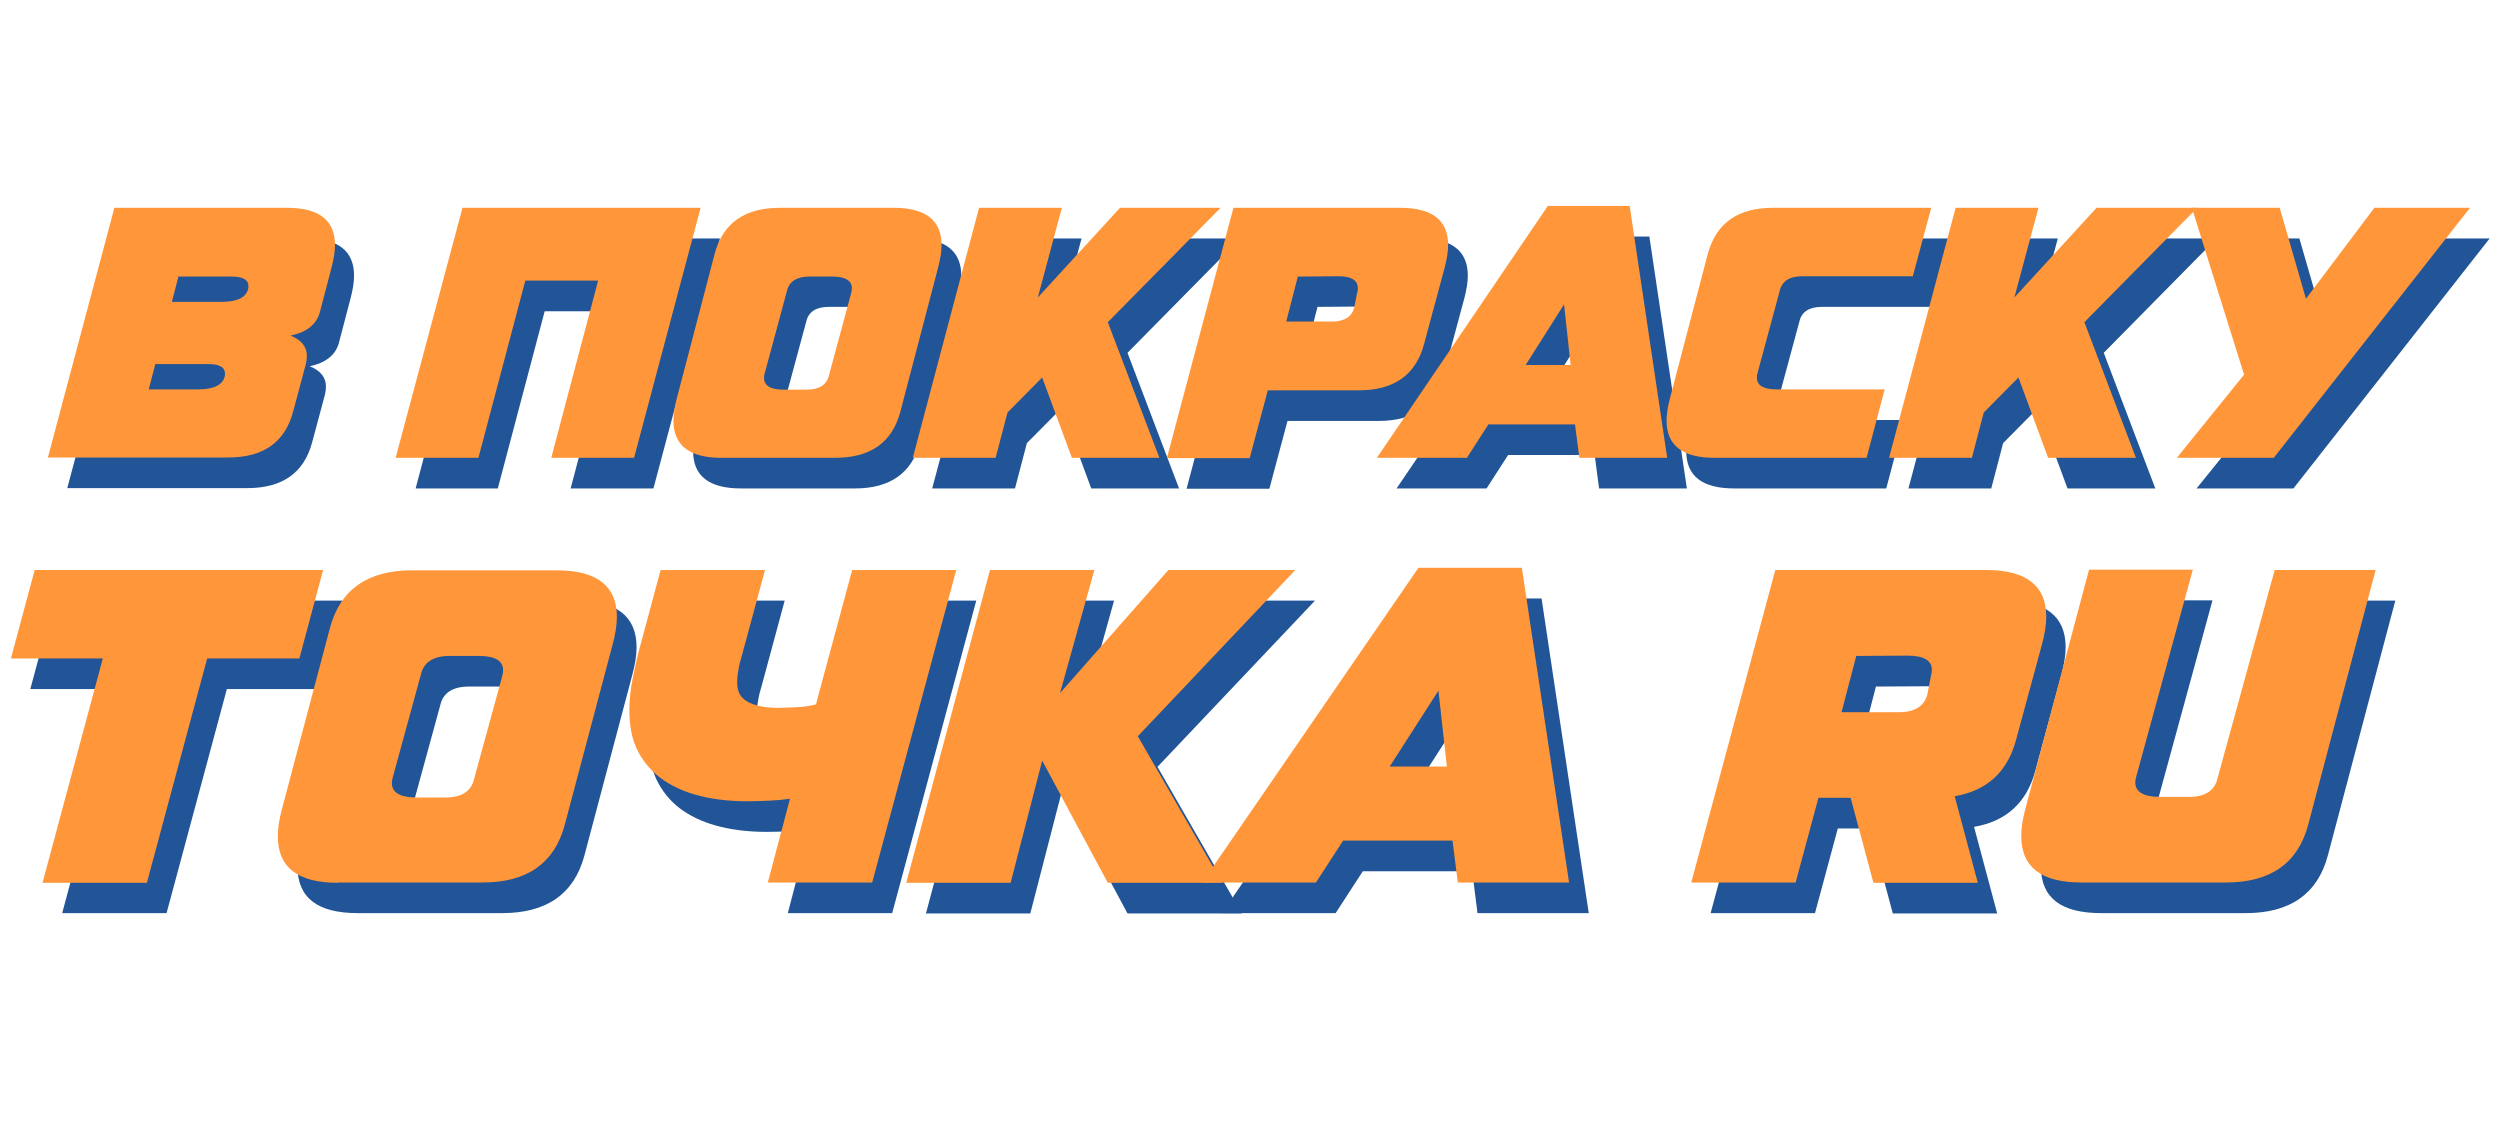
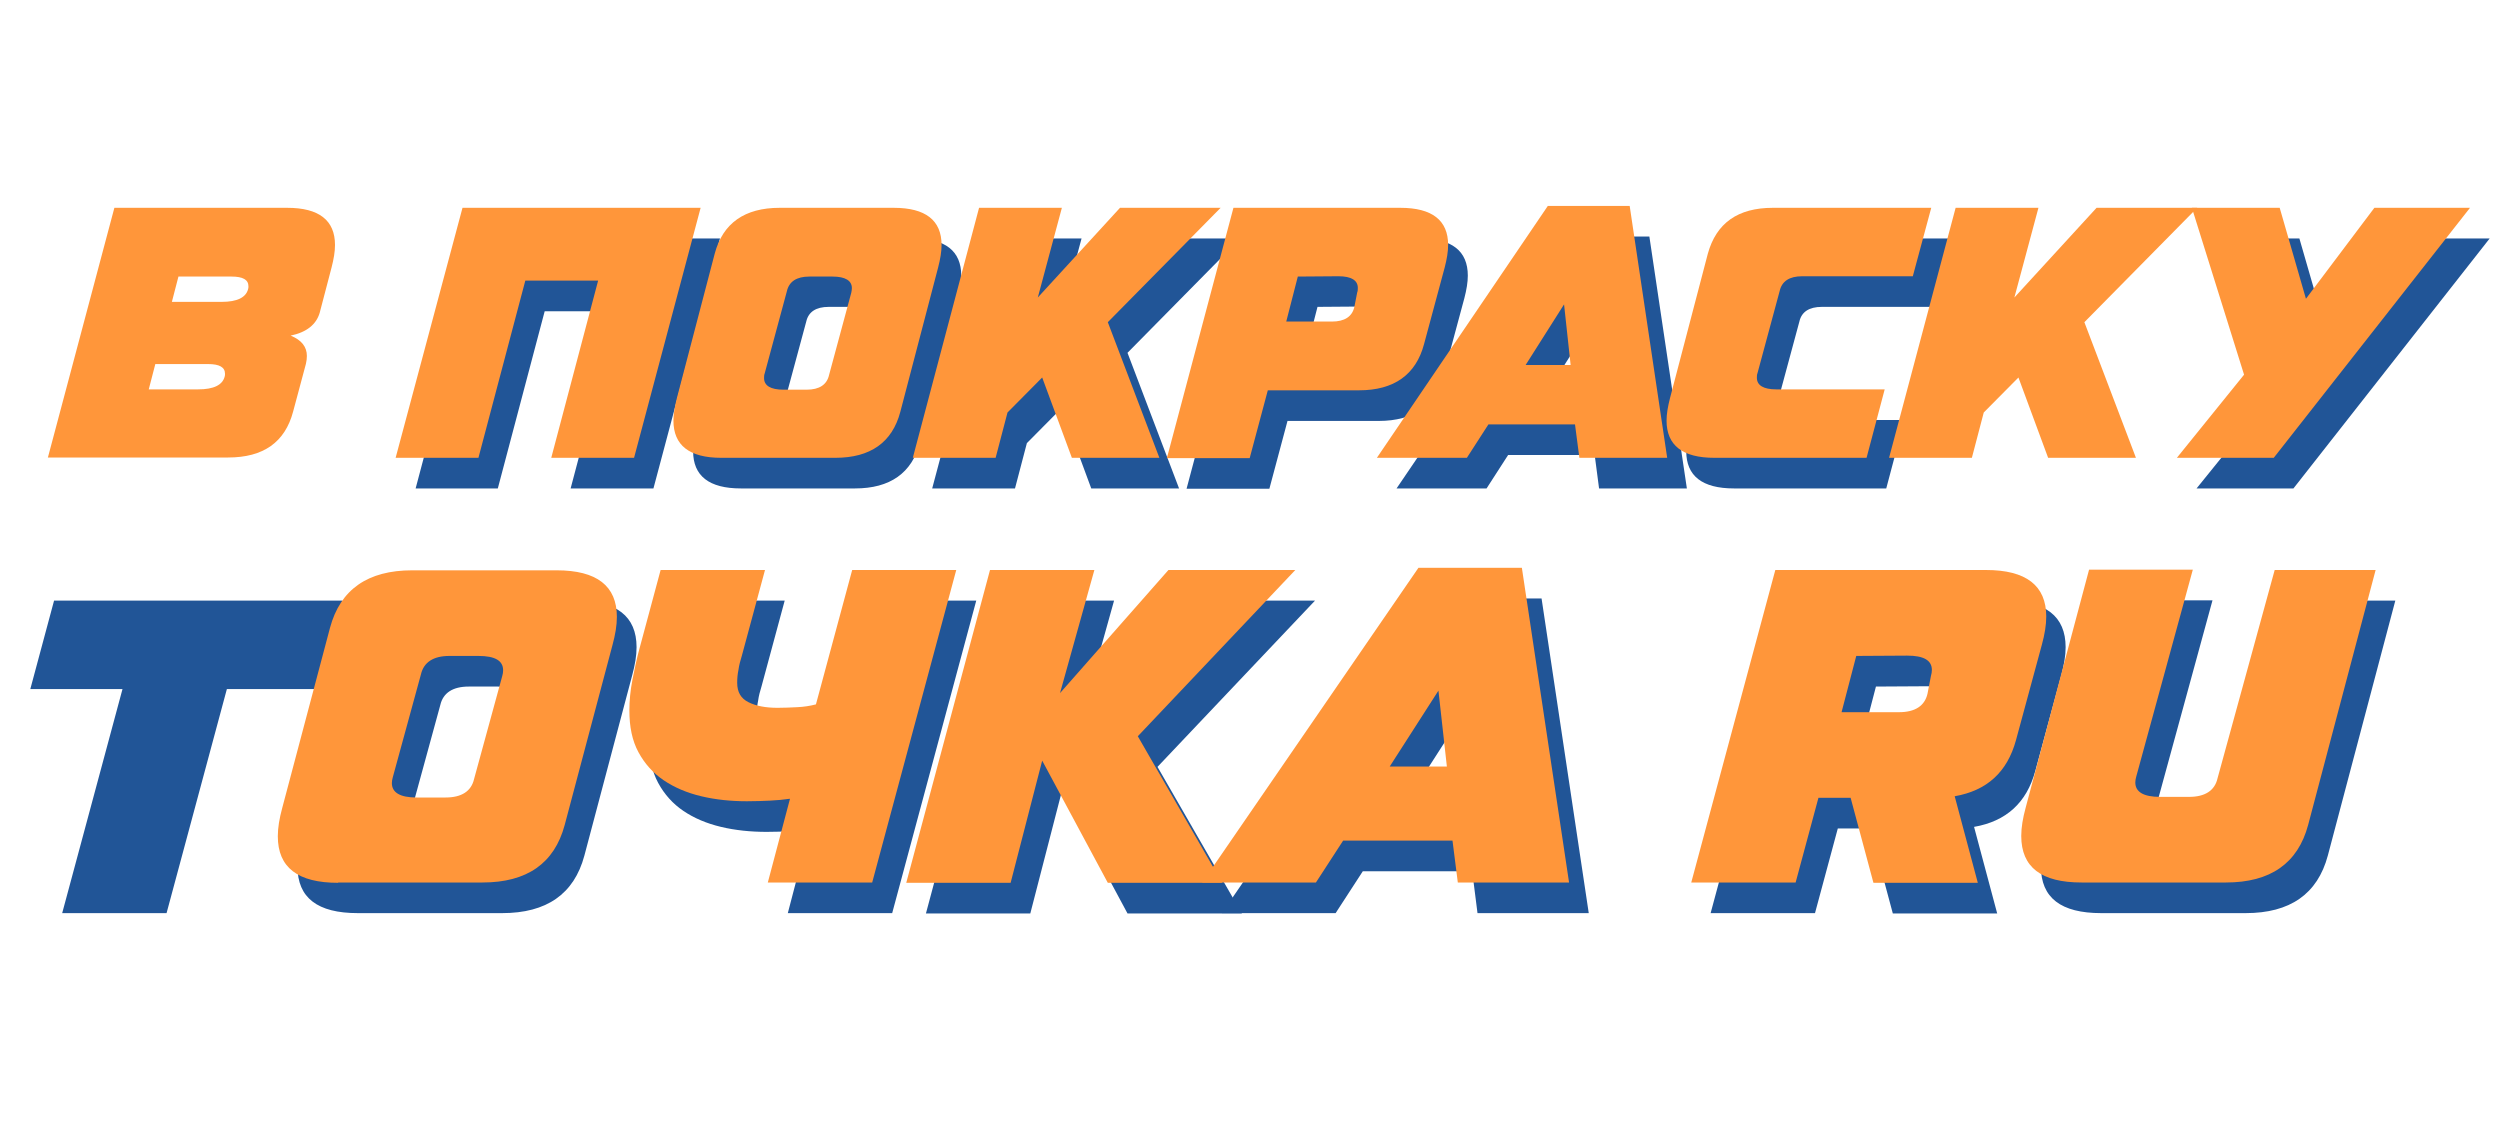
<svg xmlns="http://www.w3.org/2000/svg" version="1.1" id="Layer_1" x="0px" y="0px" viewBox="0 0 800 360" style="enable-background:new 0 0 800 360;" xml:space="preserve">
  <style type="text/css">
	.st0{fill:none;}
	.st1{fill:#215597;}
	.st2{fill:#FF963A;}
</style>
  <g id="Layer_2_1_">
    <rect class="st0" width="800" height="360" />
  </g>
  <g>
    <g>
      <path class="st1" d="M39.2,220.5H9.7l7.6-28.3h92.3l-7.6,28.3H72.6l-19.3,71.7H19.9L39.2,220.5z" />
      <path class="st1" d="M114.5,292.2c-12.9,0-19.3-4.9-19.3-14.9c0-2.7,0.5-5.7,1.4-9l15.3-57.7c3.3-12.3,12.1-18.4,26.3-18.4h46.2    c12.9,0,19.3,5,19.3,14.9c0,2.7-0.5,5.7-1.4,9L187,273.8c-3.3,12.3-12.1,18.4-26.3,18.4H114.5z M150,219.7c-5.1,0-8.2,2-9.1,5.9    l-9,32.9c-0.2,0.7-0.3,1.3-0.3,1.9c0,3,2.6,4.6,7.9,4.6h9.3c5.1,0,8.2-2,9.1-5.9l9-32.9c0.2-0.7,0.3-1.3,0.3-1.9    c0-3.1-2.6-4.6-7.9-4.6L150,219.7L150,219.7z" />
      <path class="st1" d="M259.1,265.4c-2.1,0.3-4.2,0.5-6.4,0.6s-4.7,0.2-7.4,0.2c-5.1,0-10-0.5-14.6-1.6s-8.6-2.8-12-5.1    c-3.4-2.3-6.1-5.3-8.1-9s-2.9-8.1-2.9-13.4c0-3,0.3-6.3,1-9.9c0.7-3.5,1.4-6.9,2.3-10.1l6.7-24.9h33.4l-7.4,27.4    c-0.5,1.6-0.9,3.1-1.1,4.6c-0.3,1.4-0.4,2.8-0.4,4.1c0,3,1.2,5,3.6,6.2c2.4,1.2,5.5,1.8,9.3,1.8c2.1,0,4.2-0.1,6.3-0.2    c2.1-0.1,4.1-0.4,6-0.9l11.6-43h33.4l-26.9,100h-33.4L259.1,265.4z" />
      <path class="st1" d="M323.1,192.2h33.4l-11,39.4l34.7-39.4h40.6l-50.4,53.2l27,46.9h-36.6l-21-39.1l-10.1,39.1h-33.4L323.1,192.2z    " />
      <path class="st1" d="M460.1,191.5h33.2l15.1,100.7h-35.6l-1.7-13.4h-35l-8.7,13.4H391L460.1,191.5z M469.3,255.1l-2.7-24.3    L451,255.1H469.3z" />
      <path class="st1" d="M598.4,265.1h-10.3l-7.3,27.1h-33.4l26.9-100h67.4c12.9,0,19.3,5,19.3,14.9c0,2.7-0.5,5.7-1.4,9l-8.3,30.6    c-2.8,10.2-9.3,16.1-19.6,17.9l7.4,27.7h-33.4L598.4,265.1z M600.3,219.7l-4.7,18H614c5.1,0,8.2-2,9.1-5.9l1.1-5.7    c0.2-0.7,0.3-1.3,0.3-1.9c0-3.1-2.6-4.6-7.9-4.6L600.3,219.7L600.3,219.7z" />
      <path class="st1" d="M734.2,192.2h32.3l-21.6,81.6c-3.3,12.3-12.1,18.4-26.3,18.4h-46.2c-12.9,0-19.3-4.9-19.3-14.9    c0-2.7,0.5-5.7,1.4-9l20.3-76.2H708l-18.1,66.2c-0.2,0.7-0.3,1.3-0.3,1.9c0,3,2.6,4.6,7.9,4.6h9.3c5.1,0,8.2-2,9.1-5.9    L734.2,192.2z" />
    </g>
    <g>
-       <path class="st1" d="M21.5,156.3l21.3-80H98c10.2,0,15.3,4,15.3,11.9c0,2.1-0.4,4.5-1.1,7.2l-3.8,14.5c-1.1,3.7-4.1,6.2-9.3,7.3    c3.5,1.4,5.2,3.6,5.2,6.5c0,0.8-0.1,1.6-0.3,2.5l-4.1,15.3c-2.6,9.8-9.5,14.7-20.8,14.7H21.5V156.3z M56,126.2l-2.1,8.1h15.8    c5,0,7.8-1.4,8.5-4.1c0.1-0.3,0.1-0.6,0.1-0.9c0-2.1-1.8-3.1-5.4-3.1C72.9,126.2,56,126.2,56,126.2z M77.1,106.3    c5,0,7.8-1.4,8.5-4.1c0.1-0.3,0.1-0.6,0.1-0.9c0-2.1-1.8-3.1-5.4-3.1h-17l-2.1,8.1H77.1z" />
      <path class="st1" d="M154.2,76.3h76.2l-21.3,80h-26.5l15-56.7h-23.3l-15,56.7H133L154.2,76.3z" />
      <path class="st1" d="M237.1,156.3c-10.2,0-15.3-4-15.3-11.9c0-2.1,0.4-4.5,1.1-7.2L235,91c2.6-9.8,9.6-14.7,20.8-14.7h36.5    c10.2,0,15.3,4,15.3,11.9c0,2.1-0.4,4.5-1.1,7.2l-12.1,46.2c-2.6,9.8-9.6,14.7-20.8,14.7H237.1z M265.2,98.2    c-4.1,0-6.5,1.6-7.2,4.7l-7.1,26.3c-0.2,0.5-0.2,1-0.2,1.5c0,2.4,2.1,3.7,6.2,3.7h7.4c4.1,0,6.5-1.6,7.2-4.7l7.1-26.3    c0.1-0.5,0.2-1,0.2-1.5c0-2.4-2.1-3.7-6.2-3.7H265.2z" />
      <path class="st1" d="M319.6,76.3h26.5l-7.7,28.7l26.3-28.7h32.2l-36.1,36.6l16.5,43.4h-28.1l-9.5-25.7l-11.1,11.2l-3.8,14.5h-26.5    L319.6,76.3z" />
      <path class="st1" d="M401,76.3h53.4c10.2,0,15.3,4,15.3,11.9c0,2.1-0.4,4.5-1.1,7.2l-6.6,24.5c-2.6,9.8-9.6,14.8-20.8,14.8H412    l-5.8,21.7h-26.5L401,76.3z M421.6,98.2l-3.7,14.4h14.6c4.1,0,6.5-1.6,7.2-4.7l0.9-4.6c0.2-0.5,0.2-1,0.2-1.5    c0-2.4-2.1-3.7-6.2-3.7L421.6,98.2L421.6,98.2z" />
      <path class="st1" d="M501.6,75.7h26.2l12,80.6h-28.1l-1.4-10.7h-27.7l-6.9,10.7h-28.8L501.6,75.7z M508.8,126.6l-2.1-19.4    l-12.3,19.4H508.8z" />
      <path class="st1" d="M573.6,76.3h50.6l-5.9,21.9H583c-4.1,0-6.5,1.6-7.2,4.7l-7.1,26.3c-0.2,0.5-0.2,1-0.2,1.5    c0,2.4,2.1,3.7,6.2,3.7h34.7l-5.8,21.9h-48.7c-10.2,0-15.3-4-15.3-11.9c0-2.1,0.4-4.5,1.1-7.2L552.8,91    C555.4,81.2,562.4,76.3,573.6,76.3z" />
-       <path class="st1" d="M632,76.3h26.5l-7.7,28.7l26.3-28.7h32.2l-36.1,36.6l16.5,43.4h-28.1l-9.5-25.7L641,141.8l-3.8,14.5h-26.5    L632,76.3z" />
      <path class="st1" d="M733.9,156.3h-31l21.5-26.6l-16.7-53.4h28.1l8.4,29.1l21.9-29.1h30.6L733.9,156.3z" />
    </g>
  </g>
  <g>
    <g>
-       <path class="st2" d="M32.9,210.7H3.5l7.6-28.3h92.3l-7.6,28.3H66.3L47,282.5H13.6L32.9,210.7z" />
      <path class="st2" d="M108.2,282.5c-12.9,0-19.3-4.9-19.3-14.9c0-2.7,0.5-5.7,1.4-9l15.3-57.7c3.3-12.3,12.1-18.4,26.3-18.4h46.2    c12.9,0,19.3,5,19.3,14.9c0,2.7-0.5,5.7-1.4,9L180.7,264c-3.3,12.3-12.1,18.4-26.3,18.4h-46.2V282.5z M143.8,209.9    c-5.1,0-8.2,2-9.1,5.9l-9,32.9c-0.2,0.7-0.3,1.3-0.3,1.9c0,3,2.6,4.6,7.9,4.6h9.3c5.1,0,8.2-2,9.1-5.9l9-32.9    c0.2-0.7,0.3-1.3,0.3-1.9c0-3.1-2.6-4.6-7.9-4.6H143.8z" />
      <path class="st2" d="M252.8,255.6c-2.1,0.3-4.2,0.5-6.4,0.6s-4.7,0.2-7.4,0.2c-5.1,0-10-0.5-14.6-1.6s-8.6-2.8-12-5.1    s-6.1-5.3-8.1-9s-2.9-8.1-2.9-13.4c0-3,0.3-6.3,1-9.9c0.7-3.5,1.4-6.9,2.3-10.1l6.7-24.9h33.4l-7.4,27.4c-0.5,1.6-0.9,3.1-1.1,4.6    c-0.3,1.4-0.4,2.8-0.4,4.1c0,3,1.2,5,3.6,6.2c2.4,1.2,5.5,1.8,9.3,1.8c2.1,0,4.2-0.1,6.3-0.2c2.1-0.1,4.1-0.4,6-0.9l11.6-43H306    l-26.9,100h-33.4L252.8,255.6z" />
      <path class="st2" d="M316.8,182.4h33.4l-11,39.4l34.7-39.4h40.6l-50.4,53.2l27,46.9h-36.6l-21-39.1l-10.1,39.1H290L316.8,182.4z" />
      <path class="st2" d="M453.9,181.7H487l15.1,100.7h-35.6l-1.7-13.4h-35l-8.7,13.4h-36.4L453.9,181.7z M463,245.3l-2.7-24.3    l-15.6,24.3H463z" />
      <path class="st2" d="M592.2,255.3h-10.3l-7.3,27.1h-33.4l26.9-100h67.4c12.9,0,19.3,5,19.3,14.9c0,2.7-0.5,5.7-1.4,9l-8.3,30.6    c-2.8,10.2-9.3,16.1-19.6,17.9l7.4,27.7h-33.4L592.2,255.3z M594,209.9l-4.7,18h18.4c5.1,0,8.2-2,9.1-5.9l1.1-5.7    c0.2-0.7,0.3-1.3,0.3-1.9c0-3.1-2.6-4.6-7.9-4.6L594,209.9L594,209.9z" />
      <path class="st2" d="M727.9,182.4h32.3L738.6,264c-3.3,12.3-12.1,18.4-26.3,18.4h-46.2c-12.9,0-19.3-4.9-19.3-14.9    c0-2.7,0.5-5.7,1.4-9l20.3-76.2h33.2l-18.1,66.2c-0.2,0.7-0.3,1.3-0.3,1.9c0,3,2.6,4.6,7.9,4.6h9.3c5.1,0,8.2-2,9.1-5.9    L727.9,182.4z" />
    </g>
    <g>
      <path class="st2" d="M15.3,146.5l21.3-80h55.3c10.2,0,15.3,4,15.3,11.9c0,2.1-0.4,4.5-1.1,7.2l-3.8,14.5c-1.1,3.7-4.1,6.2-9.3,7.3    c3.5,1.4,5.2,3.6,5.2,6.5c0,0.8-0.1,1.6-0.3,2.5l-4.1,15.3c-2.6,9.8-9.5,14.7-20.8,14.7H15.3V146.5z M49.7,116.5l-2.1,8.1h15.8    c5,0,7.8-1.4,8.5-4.1c0.1-0.3,0.1-0.6,0.1-0.9c0-2.1-1.8-3.1-5.4-3.1H49.7z M70.9,96.6c5,0,7.8-1.4,8.5-4.1    c0.1-0.3,0.1-0.6,0.1-0.9c0-2.1-1.8-3.1-5.4-3.1h-17L55,96.6H70.9z" />
      <path class="st2" d="M148,66.5h76.2l-21.3,80h-26.5l15-56.7h-23.3l-15,56.7h-26.5L148,66.5z" />
      <path class="st2" d="M230.8,146.5c-10.2,0-15.3-4-15.3-11.9c0-2.1,0.4-4.5,1.1-7.2l12.1-46.2c2.6-9.8,9.6-14.7,20.8-14.7H286    c10.2,0,15.3,4,15.3,11.9c0,2.1-0.4,4.5-1.1,7.2l-12.1,46.2c-2.6,9.8-9.6,14.7-20.8,14.7L230.8,146.5L230.8,146.5z M259,88.5    c-4.1,0-6.5,1.6-7.2,4.7l-7.1,26.3c-0.2,0.5-0.2,1-0.2,1.5c0,2.4,2.1,3.7,6.2,3.7h7.4c4.1,0,6.5-1.6,7.2-4.7l7.1-26.3    c0.1-0.5,0.2-1,0.2-1.5c0-2.4-2.1-3.7-6.2-3.7H259z" />
      <path class="st2" d="M313.3,66.5h26.5l-7.7,28.7l26.3-28.7h32.2l-36.1,36.6l16.5,43.4h-28l-9.5-25.7L322.4,132l-3.8,14.5h-26.5    L313.3,66.5z" />
      <path class="st2" d="M394.7,66.5h53.4c10.2,0,15.3,4,15.3,11.9c0,2.1-0.4,4.5-1.1,7.2l-6.6,24.5c-2.6,9.8-9.6,14.8-20.8,14.8    h-29.2l-5.8,21.7h-26.5L394.7,66.5z M415.3,88.5l-3.7,14.4h14.6c4.1,0,6.5-1.6,7.2-4.7l0.9-4.6c0.2-0.5,0.2-1,0.2-1.5    c0-2.4-2.1-3.7-6.2-3.7L415.3,88.5L415.3,88.5z" />
      <path class="st2" d="M495.3,65.9h26.2l12,80.6h-28.1l-1.4-10.7h-27.7l-6.9,10.7h-28.8L495.3,65.9z M502.6,116.8l-2.1-19.4    l-12.3,19.4H502.6z" />
      <path class="st2" d="M567.3,66.5H618l-5.9,21.9h-35.4c-4.1,0-6.5,1.6-7.2,4.7l-7.1,26.3c-0.2,0.5-0.2,1-0.2,1.5    c0,2.4,2.1,3.7,6.2,3.7h34.7l-5.8,21.9h-48.7c-10.2,0-15.3-4-15.3-11.9c0-2.1,0.4-4.5,1.1-7.2l12.1-46.2    C549.2,71.4,556.1,66.5,567.3,66.5z" />
      <path class="st2" d="M625.8,66.5h26.5l-7.7,28.7l26.3-28.7h32.2L667,103.1l16.5,43.4h-28.1l-9.5-25.7L634.8,132l-3.8,14.5h-26.5    L625.8,66.5z" />
      <path class="st2" d="M727.6,146.5h-31l21.5-26.6l-16.7-53.4h28.1l8.4,29.1l21.9-29.1h30.6L727.6,146.5z" />
    </g>
  </g>
</svg>